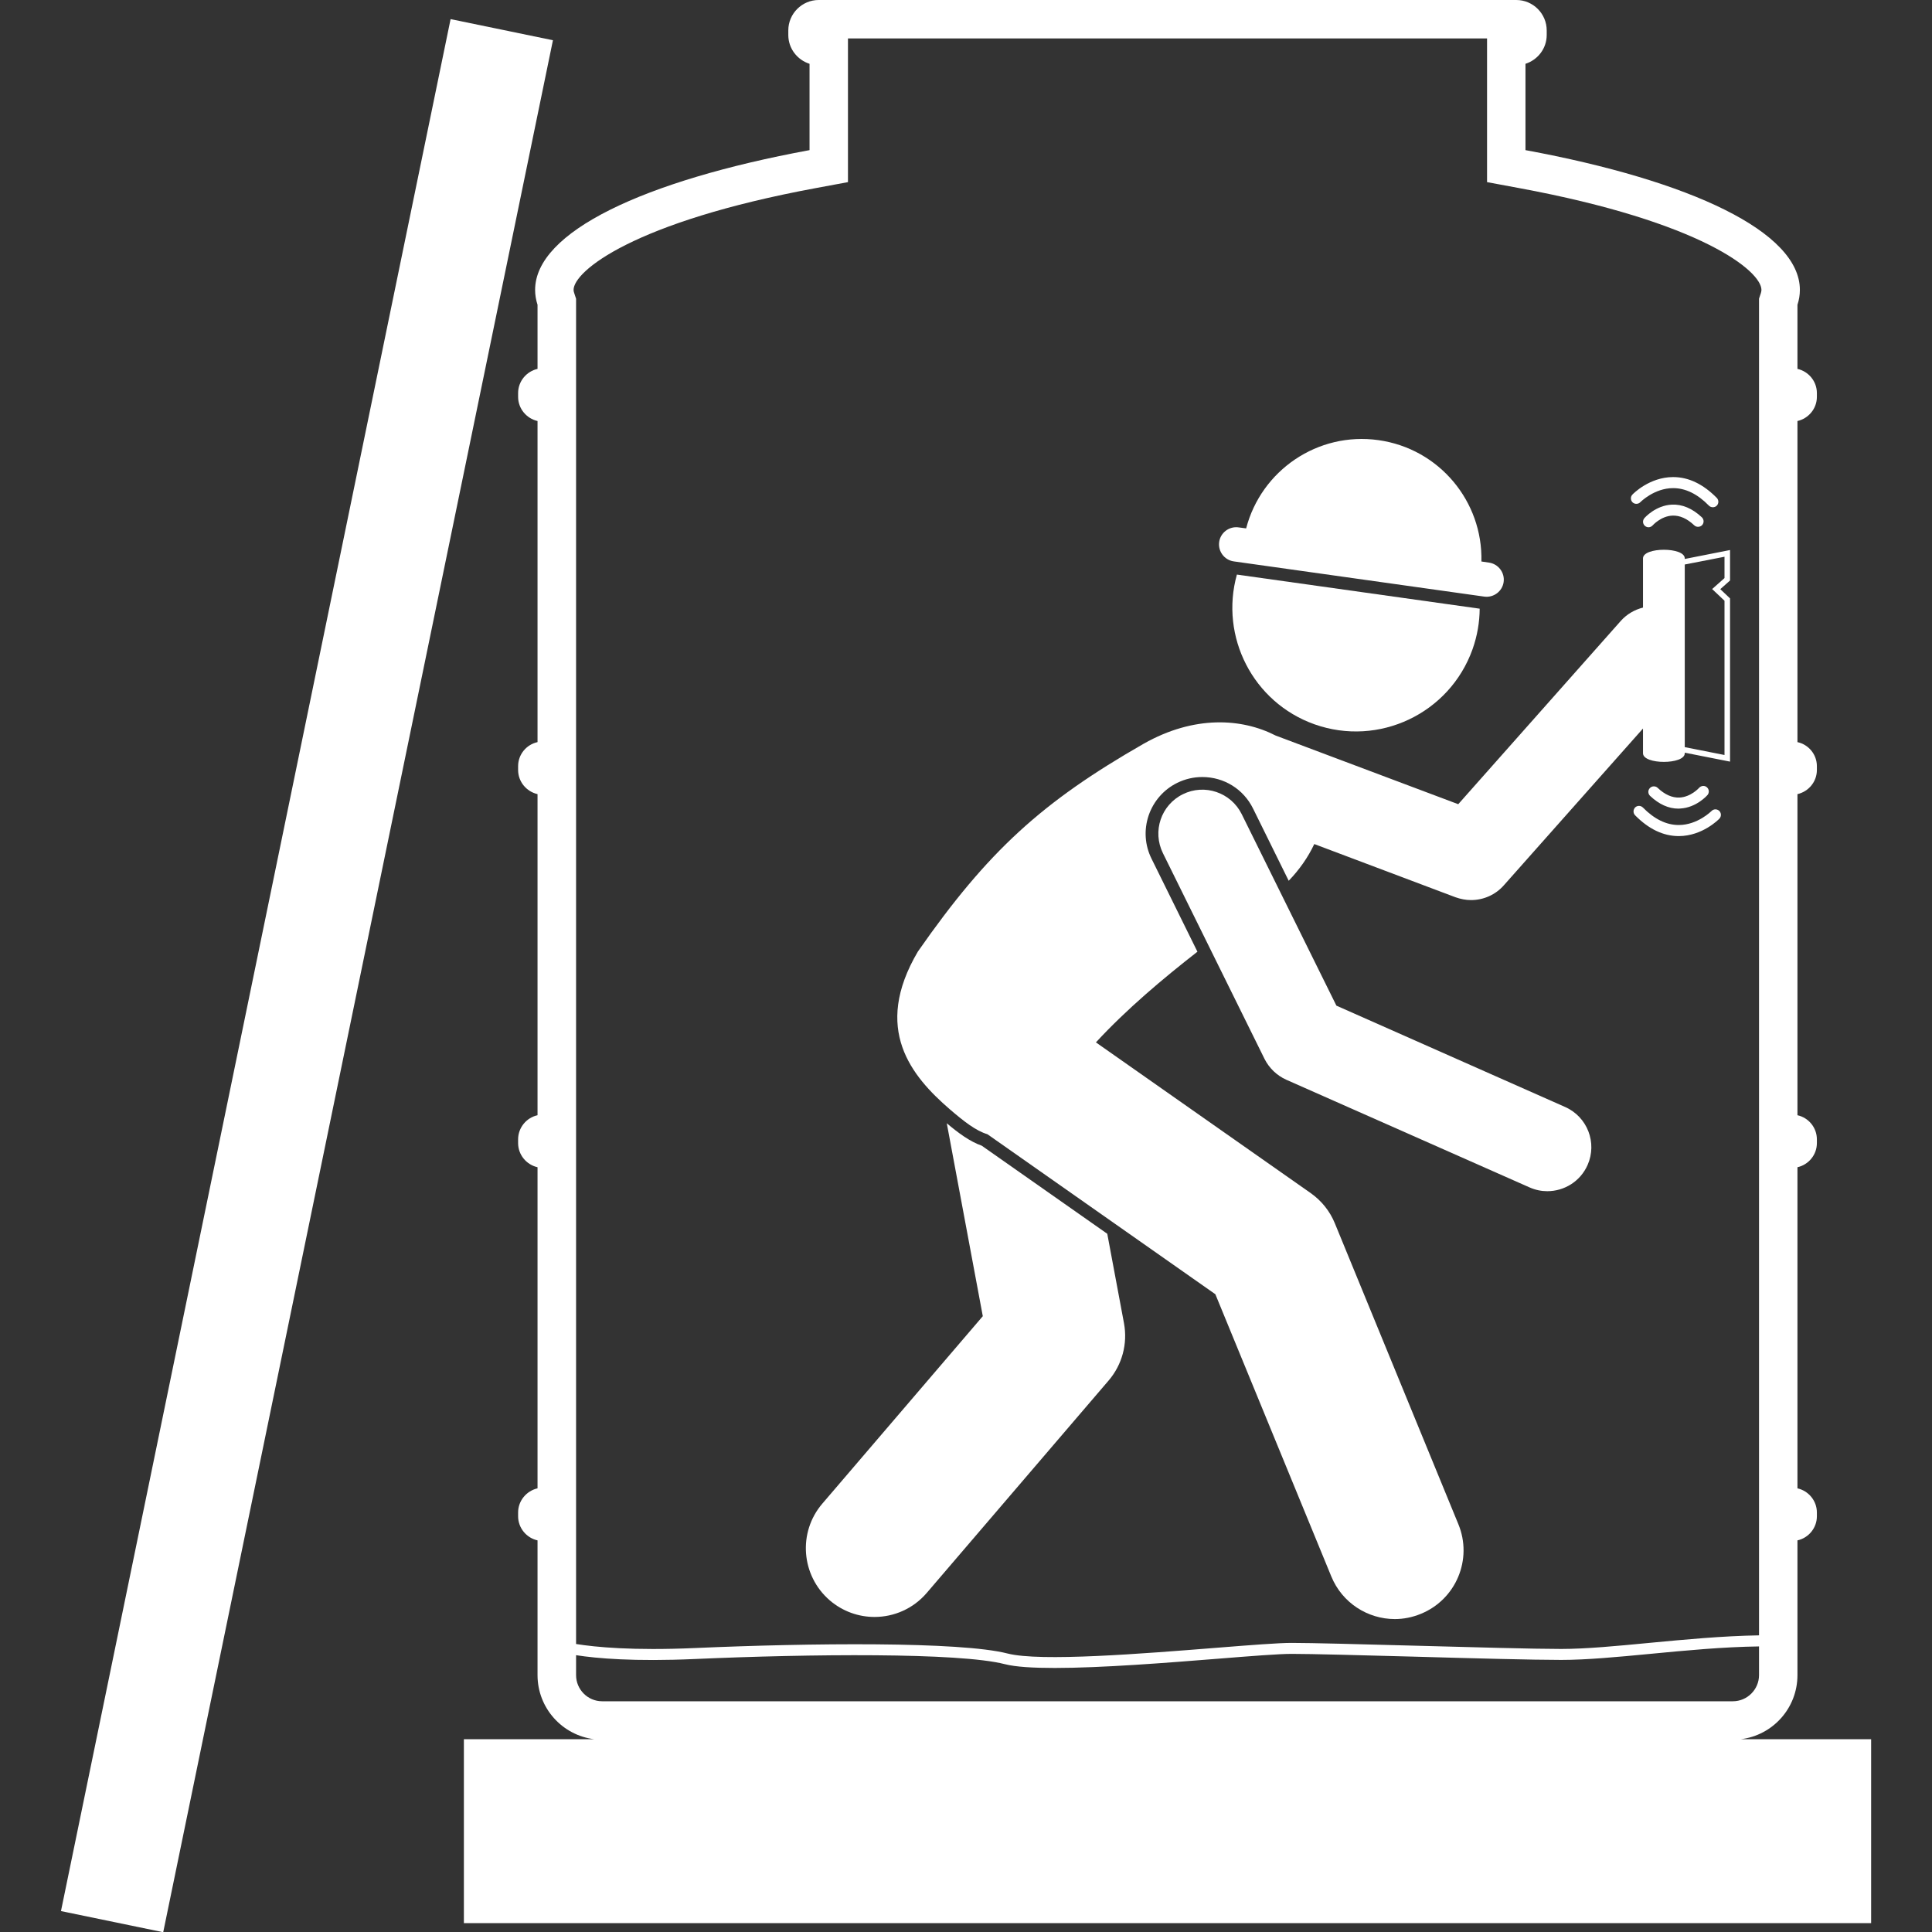
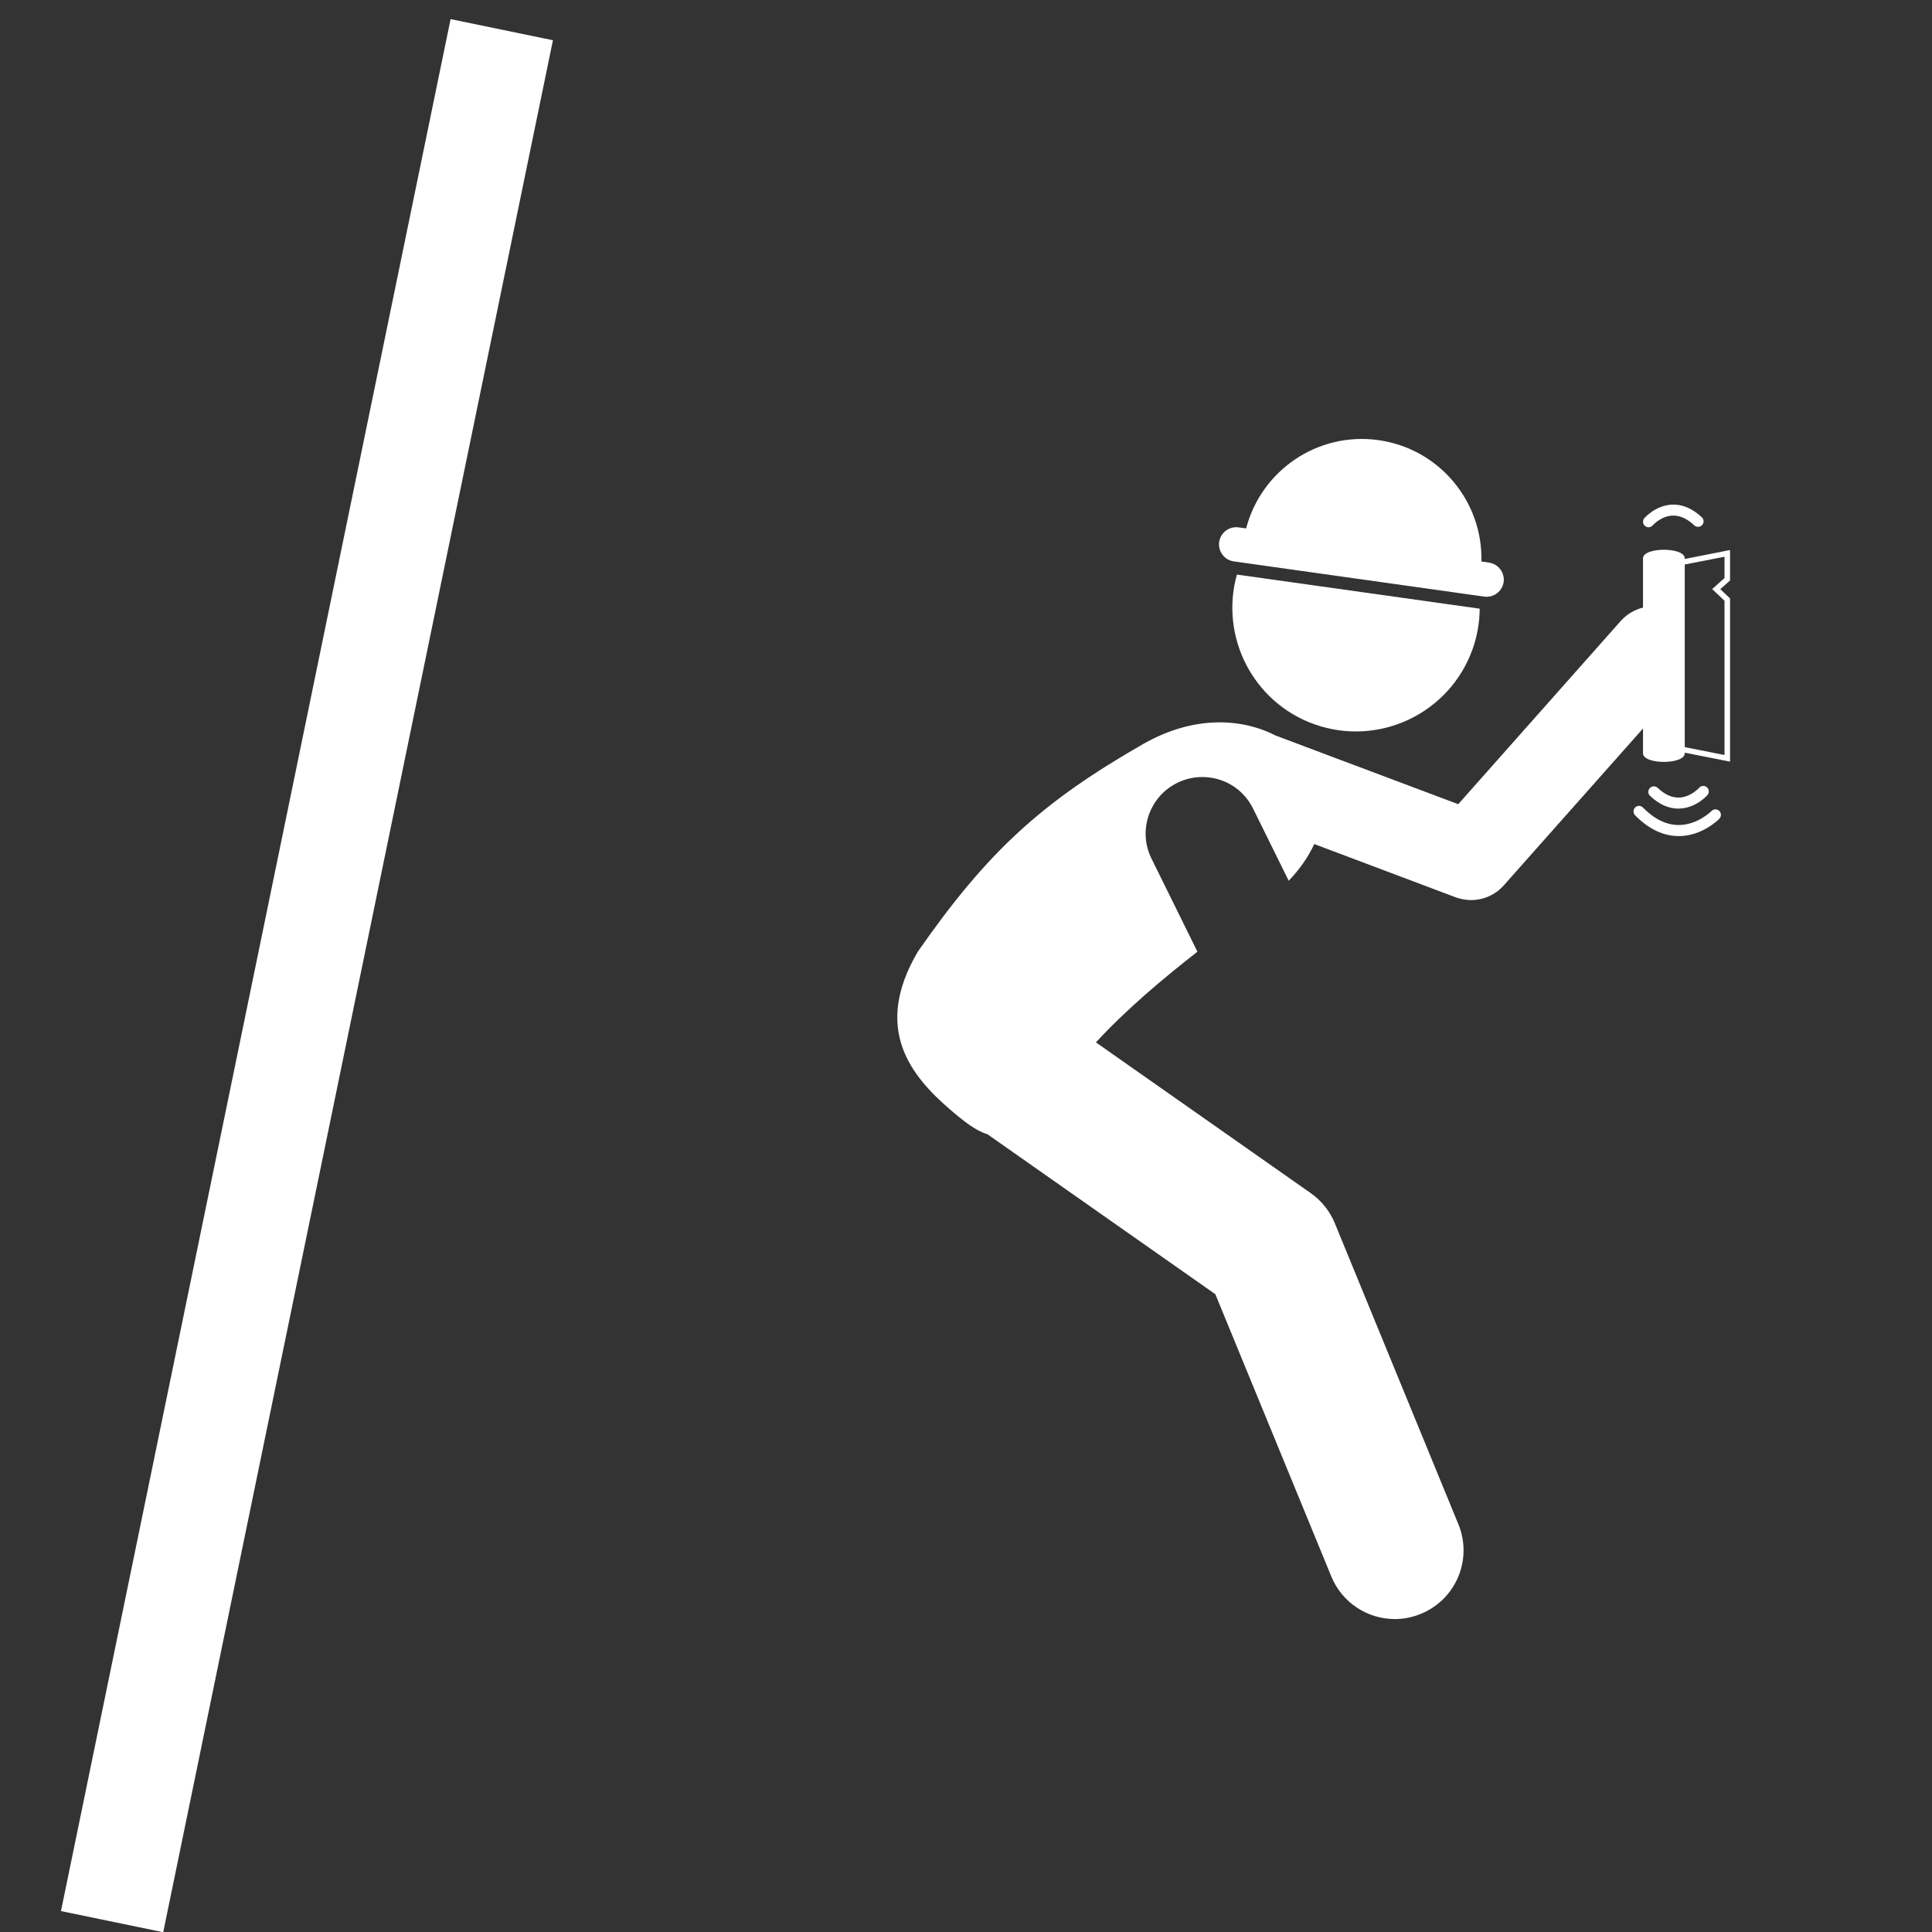
<svg xmlns="http://www.w3.org/2000/svg" width="100" zoomAndPan="magnify" viewBox="0 0 75 75" height="100" preserveAspectRatio="xMidYMid meet" version="1.0">
  <rect x="0" y="0" width="75" height="75" fill="#333333" stroke="none" />
  <defs>
    <clipPath id="69824188dc">
      <path d="M 2.344 0 L 22 0 L 22 75 L 2.344 75 Z M 2.344 0 " clip-rule="nonzero" />
    </clipPath>
    <clipPath id="503df31510">
      <path d="M 18 0 L 72.844 0 L 72.844 75 L 18 75 Z M 18 0 " clip-rule="nonzero" />
    </clipPath>
  </defs>
  <g clip-path="url(#69824188dc)">
    <path fill="#ffffff" d="M 2.367 74.188 L 17.492 0.742 L 21.465 1.562 L 6.336 75.008 Z M 2.367 74.188 " fill-opacity="1" fill-rule="nonzero" />
  </g>
  <g clip-path="url(#503df31510)">
-     <path fill="#ffffff" d="M 20.773 11.254 C 20.773 11.449 20.805 11.641 20.867 11.832 L 20.867 14.32 C 20.438 14.418 20.113 14.801 20.113 15.258 L 20.113 15.406 C 20.113 15.863 20.438 16.246 20.867 16.344 L 20.867 28.809 C 20.438 28.902 20.113 29.285 20.113 29.742 L 20.113 29.891 C 20.113 30.348 20.438 30.73 20.867 30.828 L 20.867 43.293 C 20.438 43.387 20.113 43.773 20.113 44.23 L 20.113 44.375 C 20.113 44.832 20.438 45.215 20.867 45.312 L 20.867 57.777 C 20.438 57.875 20.113 58.258 20.113 58.715 L 20.113 58.863 C 20.113 59.316 20.438 59.703 20.867 59.797 L 20.867 65.027 C 20.867 66.309 21.828 67.363 23.066 67.516 L 18.008 67.516 L 18.008 74.656 L 72.637 74.656 L 72.637 67.516 L 67.578 67.516 C 68.82 67.363 69.777 66.309 69.777 65.027 L 69.777 59.797 C 70.207 59.703 70.531 59.316 70.531 58.863 L 70.531 58.715 C 70.531 58.258 70.207 57.875 69.777 57.777 L 69.777 45.312 C 70.207 45.215 70.531 44.832 70.531 44.375 L 70.531 44.23 C 70.531 43.773 70.207 43.387 69.777 43.293 L 69.777 30.828 C 70.207 30.73 70.531 30.348 70.531 29.891 L 70.531 29.742 C 70.531 29.285 70.207 28.902 69.777 28.809 L 69.777 16.344 C 70.207 16.246 70.531 15.863 70.531 15.406 L 70.531 15.258 C 70.531 14.801 70.207 14.418 69.777 14.32 L 69.777 11.832 C 69.84 11.641 69.871 11.449 69.871 11.254 C 69.871 9.004 65.652 7.016 59.219 5.828 L 59.219 2.477 C 59.695 2.324 60.043 1.883 60.043 1.359 L 60.043 1.18 C 60.043 0.531 59.512 0 58.863 0 L 31.781 0 C 31.133 0 30.602 0.531 30.602 1.18 L 30.602 1.359 C 30.602 1.883 30.949 2.324 31.426 2.477 L 31.426 5.828 C 24.992 7.016 20.773 9.004 20.773 11.254 Z M 67.27 66.043 L 23.375 66.043 C 22.816 66.043 22.363 65.586 22.363 65.027 L 22.363 64.254 C 23.164 64.379 24.613 64.508 26.988 64.402 C 31.414 64.207 37.219 64.145 39.004 64.602 C 39.426 64.711 40.113 64.75 40.949 64.75 C 42.766 64.75 45.281 64.551 47.285 64.391 C 48.555 64.289 49.648 64.203 50.141 64.203 C 50.895 64.203 52.805 64.254 54.828 64.309 C 57.137 64.375 59.523 64.438 60.605 64.438 C 61.594 64.438 62.793 64.324 64.062 64.203 C 65.449 64.07 66.875 63.934 68.285 63.914 L 68.285 65.027 C 68.285 65.586 67.828 66.043 67.27 66.043 Z M 31.695 7.297 L 32.918 7.07 L 32.918 1.492 L 57.727 1.492 L 57.727 7.07 L 58.949 7.297 C 66.074 8.613 68.379 10.531 68.379 11.254 C 68.379 11.289 68.371 11.328 68.359 11.371 L 68.285 11.594 L 68.285 63.484 C 66.859 63.508 65.418 63.645 64.023 63.777 C 62.762 63.898 61.574 64.012 60.605 64.012 C 59.531 64.012 57.145 63.945 54.84 63.883 C 52.812 63.828 50.898 63.777 50.141 63.777 C 49.633 63.777 48.582 63.859 47.25 63.965 C 44.352 64.195 40.383 64.516 39.109 64.188 C 37.277 63.719 31.426 63.781 26.969 63.977 C 24.559 64.082 23.117 63.941 22.363 63.82 L 22.363 11.598 L 22.289 11.371 C 22.273 11.328 22.266 11.289 22.266 11.254 C 22.266 10.531 24.574 8.613 31.695 7.297 Z M 31.695 7.297 " fill-opacity="1" fill-rule="nonzero" />
-   </g>
-   <path fill="#ffffff" d="M 32.215 62.129 C 32.719 62.559 33.336 62.77 33.949 62.77 C 34.703 62.77 35.449 62.453 35.977 61.836 L 43.035 53.594 C 43.562 52.98 43.781 52.164 43.633 51.367 L 42.984 47.895 L 38.113 44.477 C 37.645 44.312 37.199 43.98 36.754 43.605 L 38.152 51.094 L 31.926 58.367 C 30.965 59.484 31.098 61.168 32.215 62.129 Z M 32.215 62.129 " fill-opacity="1" fill-rule="nonzero" />
+     </g>
  <path fill="#ffffff" d="M 62.914 24.109 L 56.609 31.219 L 49.523 28.555 C 48.207 27.879 46.359 27.762 44.398 28.871 C 40.457 31.129 38.363 33.023 35.633 36.938 C 33.855 39.953 35.387 41.777 36.867 43.059 C 37.422 43.535 37.879 43.895 38.332 44.031 L 47.18 50.242 L 51.68 61.195 C 52.102 62.227 53.098 62.852 54.148 62.852 C 54.484 62.852 54.828 62.785 55.16 62.648 C 56.523 62.09 57.176 60.531 56.613 59.168 L 51.82 47.492 C 51.629 47.02 51.301 46.613 50.887 46.32 L 42.543 40.465 C 43.746 39.164 45.148 37.988 46.484 36.945 L 44.703 33.336 C 44.441 32.809 44.402 32.215 44.59 31.656 C 44.781 31.102 45.172 30.652 45.699 30.391 C 46.004 30.242 46.332 30.164 46.672 30.164 C 47.516 30.164 48.273 30.633 48.645 31.391 L 50.027 34.191 C 50.441 33.762 50.781 33.277 51.02 32.766 L 56.504 34.832 C 56.703 34.902 56.906 34.941 57.105 34.941 C 57.586 34.941 58.055 34.738 58.383 34.363 L 63.781 28.281 L 63.781 29.242 C 63.781 29.688 65.402 29.688 65.402 29.242 L 65.402 29.219 L 67.16 29.566 L 67.16 23.23 L 66.781 22.871 L 67.16 22.535 L 67.16 21.352 L 65.402 21.699 L 65.402 21.676 C 65.402 21.23 63.781 21.23 63.781 21.676 L 63.781 23.586 C 63.457 23.668 63.152 23.84 62.914 24.109 Z M 66.945 22.441 L 66.465 22.867 L 66.945 23.32 L 66.945 29.309 L 65.402 29.004 L 65.402 21.914 L 66.945 21.613 Z M 66.945 22.441 " fill-opacity="1" fill-rule="nonzero" />
-   <path fill="#ffffff" d="M 49.09 41.109 C 49.27 41.465 49.566 41.75 49.93 41.914 L 59.375 46.094 C 59.602 46.195 59.836 46.242 60.066 46.242 C 60.723 46.242 61.348 45.863 61.629 45.227 C 62.012 44.363 61.621 43.355 60.758 42.973 L 51.879 39.039 L 48.203 31.605 C 47.785 30.762 46.762 30.414 45.918 30.832 C 45.07 31.25 44.727 32.273 45.145 33.121 Z M 49.09 41.109 " fill-opacity="1" fill-rule="nonzero" />
  <path fill="#ffffff" d="M 65.223 31.387 C 65.852 31.355 66.266 30.883 66.285 30.863 C 66.359 30.773 66.352 30.641 66.262 30.562 C 66.176 30.484 66.039 30.496 65.961 30.582 C 65.957 30.586 65.641 30.941 65.195 30.961 C 64.914 30.973 64.625 30.848 64.348 30.582 C 64.262 30.504 64.125 30.508 64.047 30.594 C 63.965 30.68 63.969 30.812 64.055 30.895 C 64.402 31.223 64.773 31.391 65.156 31.391 C 65.176 31.391 65.199 31.387 65.223 31.387 Z M 65.223 31.387 " fill-opacity="1" fill-rule="nonzero" />
  <path fill="#ffffff" d="M 66.441 31.484 C 66.434 31.488 65.902 32.027 65.168 32.027 C 64.688 32.027 64.223 31.801 63.777 31.348 C 63.695 31.266 63.562 31.262 63.477 31.344 C 63.395 31.43 63.391 31.562 63.473 31.648 C 64 32.184 64.57 32.457 65.168 32.457 C 65.168 32.457 65.172 32.457 65.176 32.457 C 66.09 32.453 66.719 31.809 66.746 31.781 C 66.828 31.695 66.824 31.559 66.742 31.48 C 66.656 31.398 66.523 31.398 66.441 31.484 Z M 66.441 31.484 " fill-opacity="1" fill-rule="nonzero" />
  <path fill="#ffffff" d="M 63.836 20.113 C 63.758 20.203 63.766 20.336 63.855 20.414 C 63.895 20.449 63.945 20.469 63.996 20.469 C 64.055 20.469 64.113 20.441 64.156 20.395 C 64.16 20.391 64.477 20.035 64.922 20.016 C 65.207 20.004 65.492 20.129 65.773 20.395 C 65.855 20.473 65.992 20.469 66.074 20.387 C 66.156 20.301 66.152 20.164 66.066 20.082 C 65.695 19.734 65.301 19.57 64.898 19.59 C 64.27 19.621 63.852 20.094 63.836 20.113 Z M 63.836 20.113 " fill-opacity="1" fill-rule="nonzero" />
-   <path fill="#ffffff" d="M 63.68 19.492 C 63.684 19.488 64.219 18.949 64.949 18.949 C 64.949 18.949 64.949 18.949 64.953 18.949 C 65.43 18.949 65.898 19.176 66.34 19.629 C 66.383 19.672 66.438 19.691 66.492 19.691 C 66.547 19.691 66.602 19.672 66.641 19.633 C 66.727 19.551 66.727 19.414 66.645 19.328 C 66.117 18.793 65.551 18.52 64.953 18.52 C 64.949 18.52 64.945 18.52 64.945 18.52 C 64.031 18.523 63.398 19.168 63.371 19.199 C 63.289 19.281 63.293 19.418 63.375 19.5 C 63.461 19.582 63.598 19.578 63.68 19.492 Z M 63.68 19.492 " fill-opacity="1" fill-rule="nonzero" />
  <path fill="#ffffff" d="M 51.027 28.117 C 53.527 29.004 56.273 27.699 57.164 25.203 C 57.348 24.684 57.438 24.152 57.441 23.629 L 48.016 22.305 C 47.344 24.711 48.637 27.266 51.027 28.117 Z M 51.027 28.117 " fill-opacity="1" fill-rule="nonzero" />
  <path fill="#ffffff" d="M 57.617 23.16 C 57.98 23.211 58.32 22.957 58.371 22.594 C 58.422 22.23 58.164 21.891 57.801 21.84 L 57.508 21.797 C 57.566 19.469 55.875 17.418 53.512 17.086 C 51.152 16.754 48.961 18.262 48.375 20.512 L 48.082 20.473 C 47.719 20.422 47.379 20.676 47.328 21.039 C 47.277 21.402 47.531 21.742 47.895 21.793 Z M 57.617 23.16 " fill-opacity="1" fill-rule="nonzero" />
</svg>